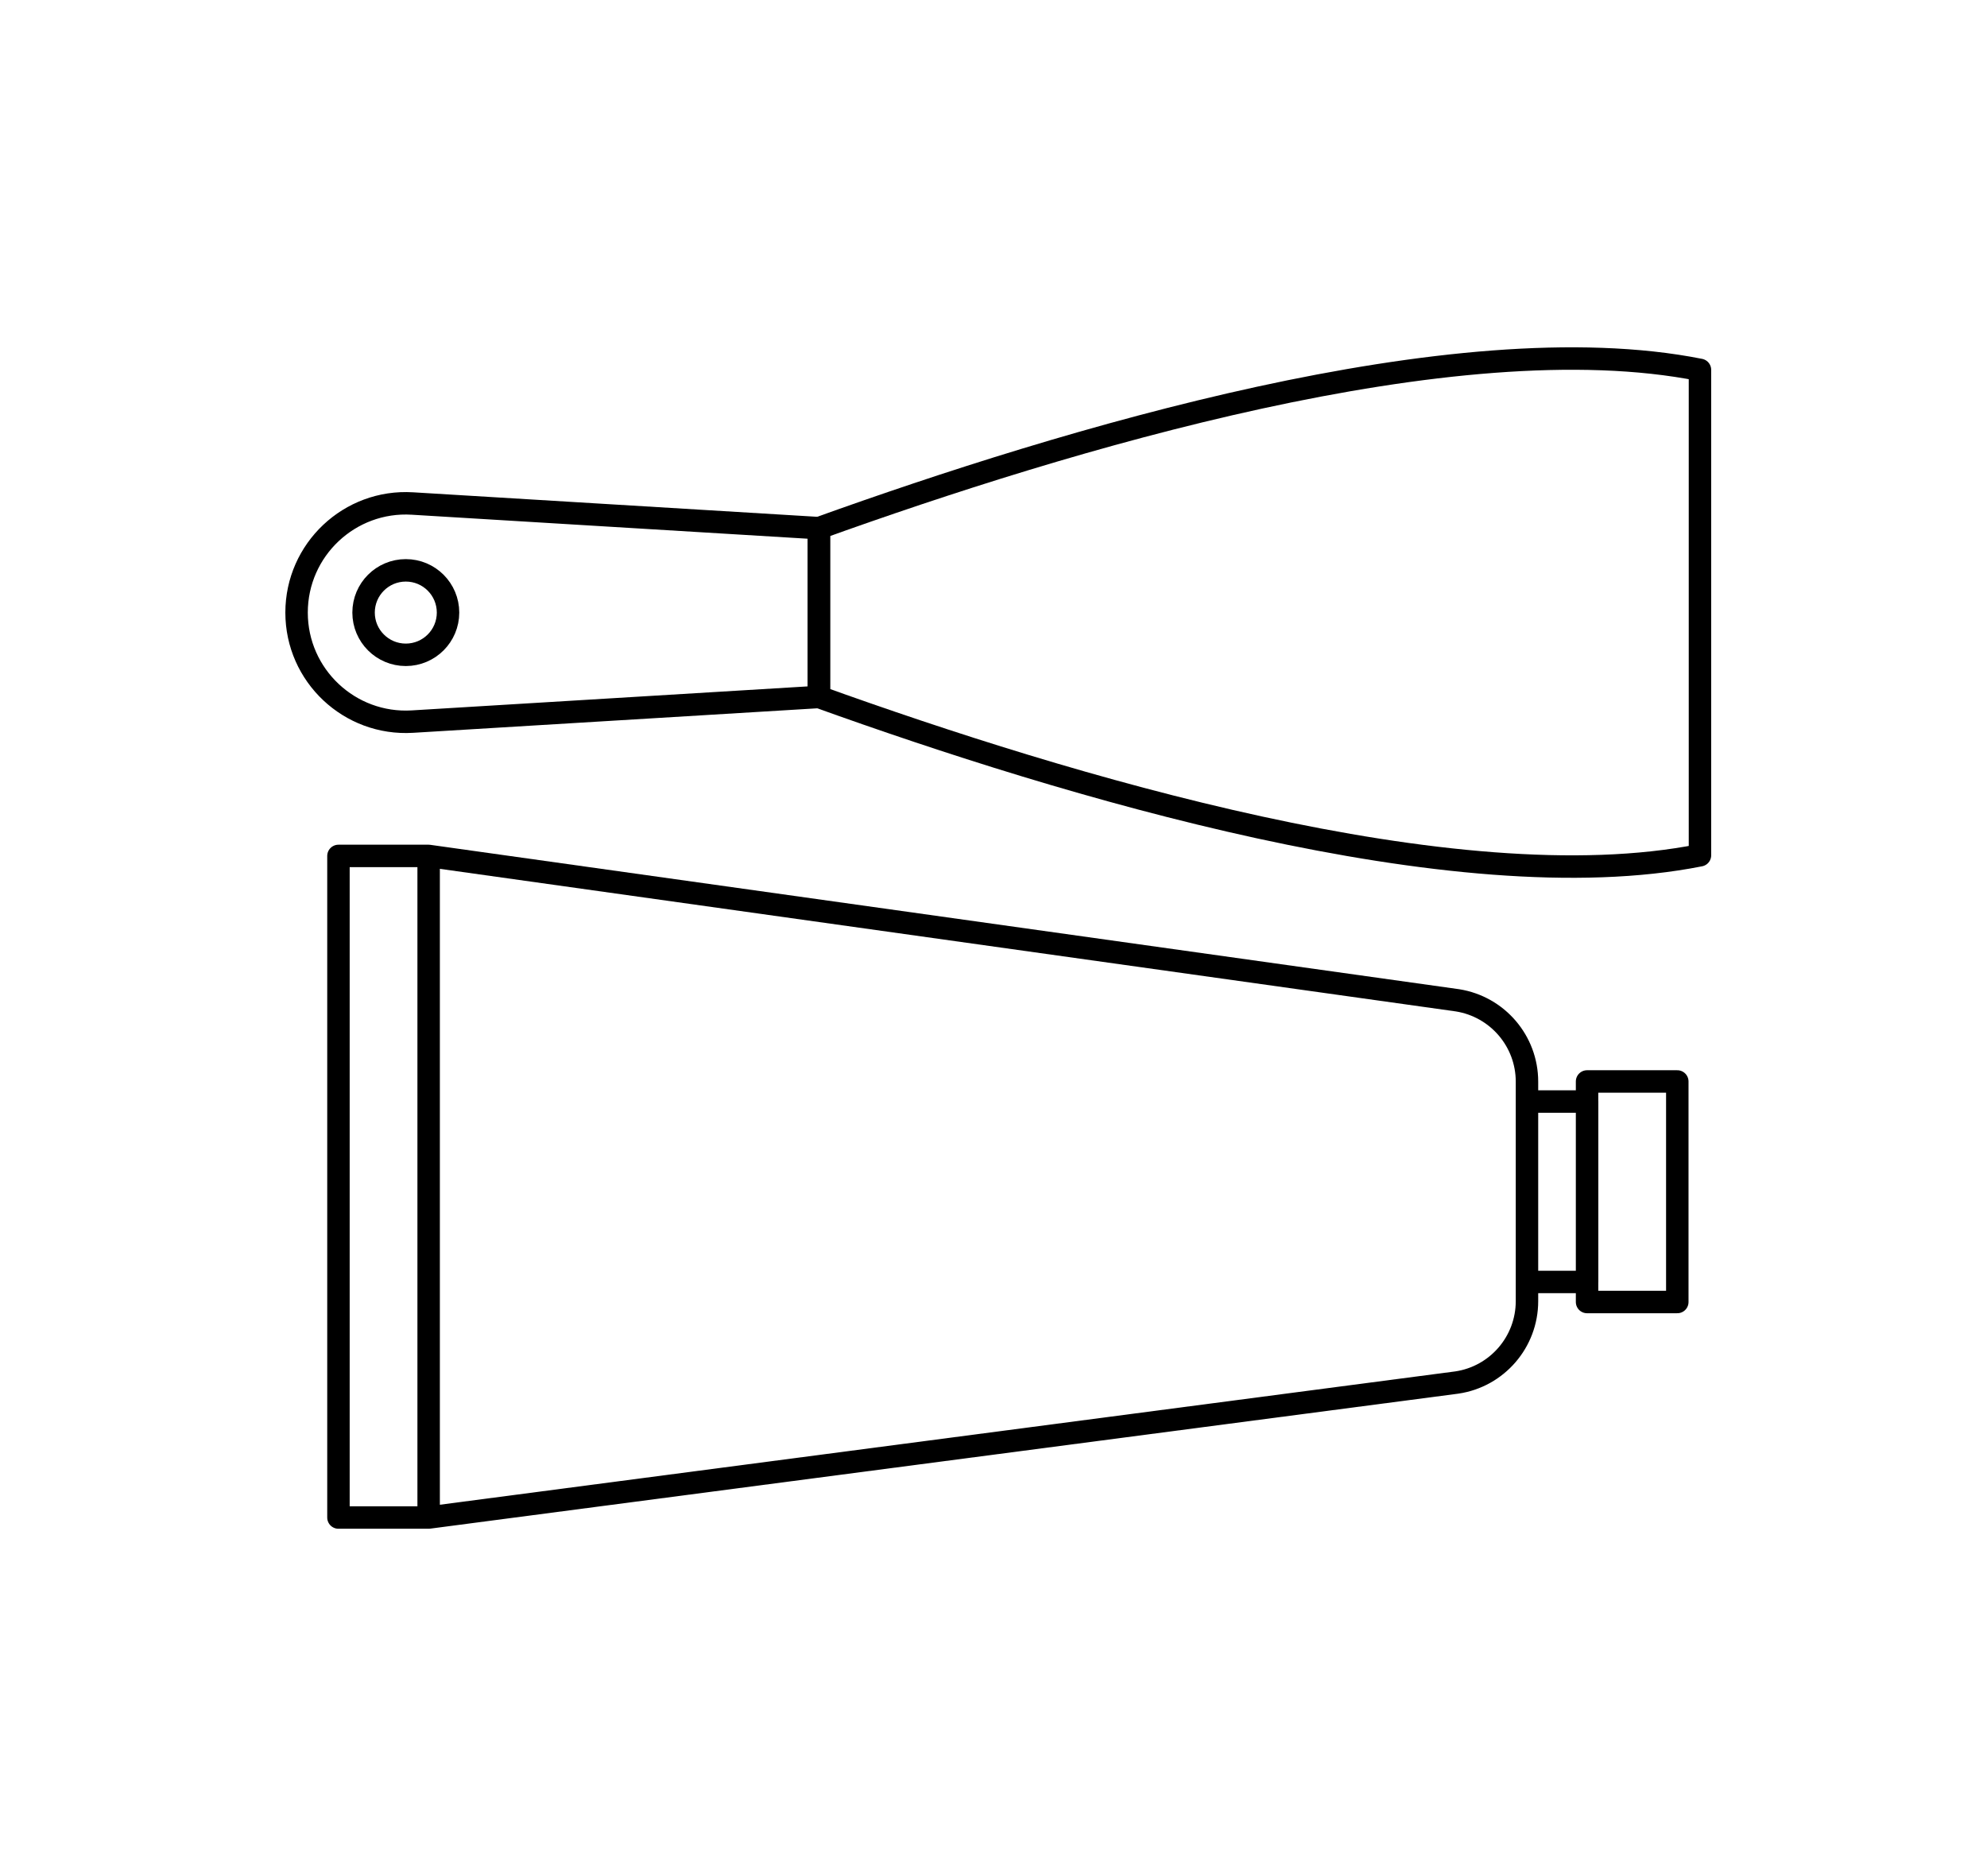
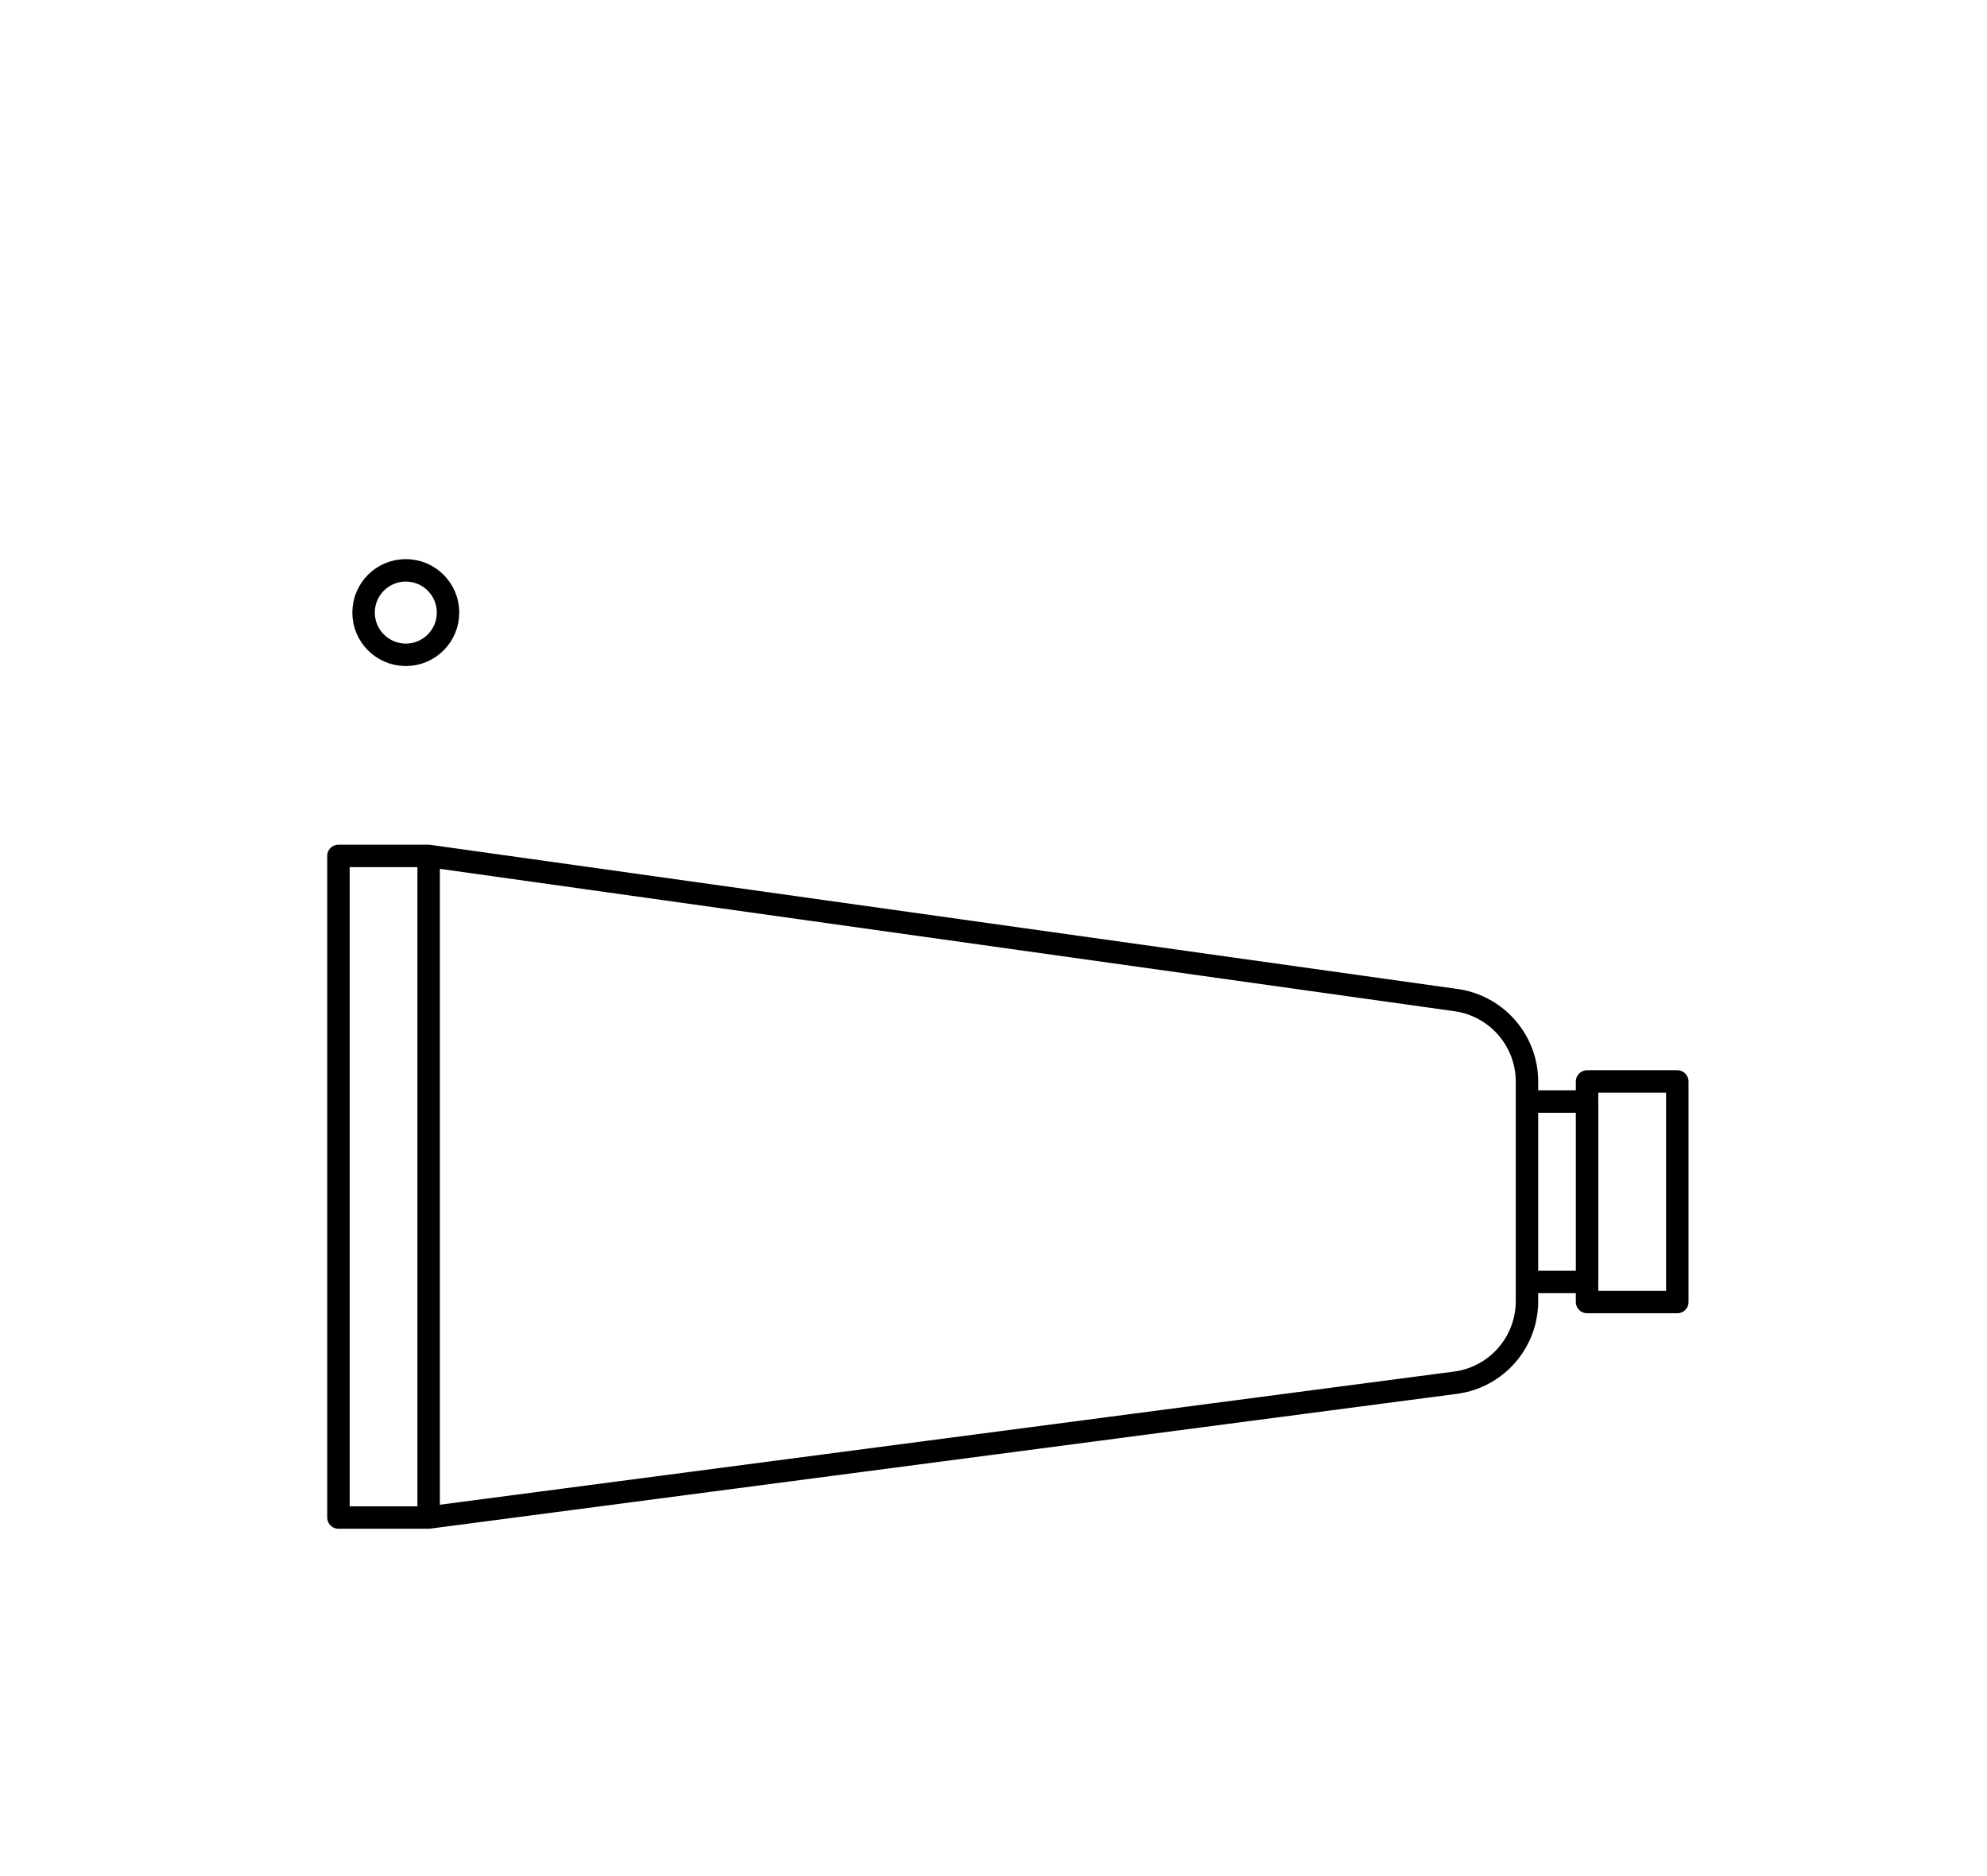
<svg xmlns="http://www.w3.org/2000/svg" version="1.1" id="Layer_1" x="0px" y="0px" width="45.405px" height="42.864px" viewBox="0 0 45.405 42.864" enable-background="new 0 0 45.405 42.864" xml:space="preserve">
  <path fill="none" stroke="#000000" stroke-width="0.513" stroke-linecap="round" stroke-linejoin="round" stroke-miterlimit="10" d="  M36.267,25.168h-1.374v4.122h1.374V25.168z M38.328,24.709h-2.062v5.039h2.062V24.709z M33.287,31.588L9.795,34.672H7.734V19.556  h2.061l23.511,3.299c0.914,0.146,1.587,0.933,1.587,1.858v5.015C34.893,30.66,34.21,31.453,33.287,31.588z" />
  <line fill="none" stroke="#000000" stroke-width="0.513" stroke-linecap="round" stroke-linejoin="round" stroke-miterlimit="10" x1="9.795" y1="19.67" x2="9.795" y2="34.558" />
-   <path fill="none" stroke="#000000" stroke-width="0.513" stroke-linecap="round" stroke-linejoin="round" stroke-miterlimit="10" d="  M18.713,12.066c5.596-2.012,14.536-4.729,20.133-3.615v11.09c-5.597,1.112-14.537-1.604-20.133-3.617V12.066z" />
-   <path fill="none" stroke="#000000" stroke-width="0.513" stroke-linecap="round" stroke-linejoin="round" stroke-miterlimit="10" d="  M6.777,13.996c0,1.438,1.213,2.578,2.647,2.491l9.288-0.563v-3.857l-9.288-0.563C7.99,11.416,6.777,12.558,6.777,13.996z" />
  <circle fill="none" stroke="#000000" stroke-width="0.513" stroke-linecap="round" stroke-linejoin="round" stroke-miterlimit="10" cx="9.273" cy="13.996" r="0.965" />
</svg>